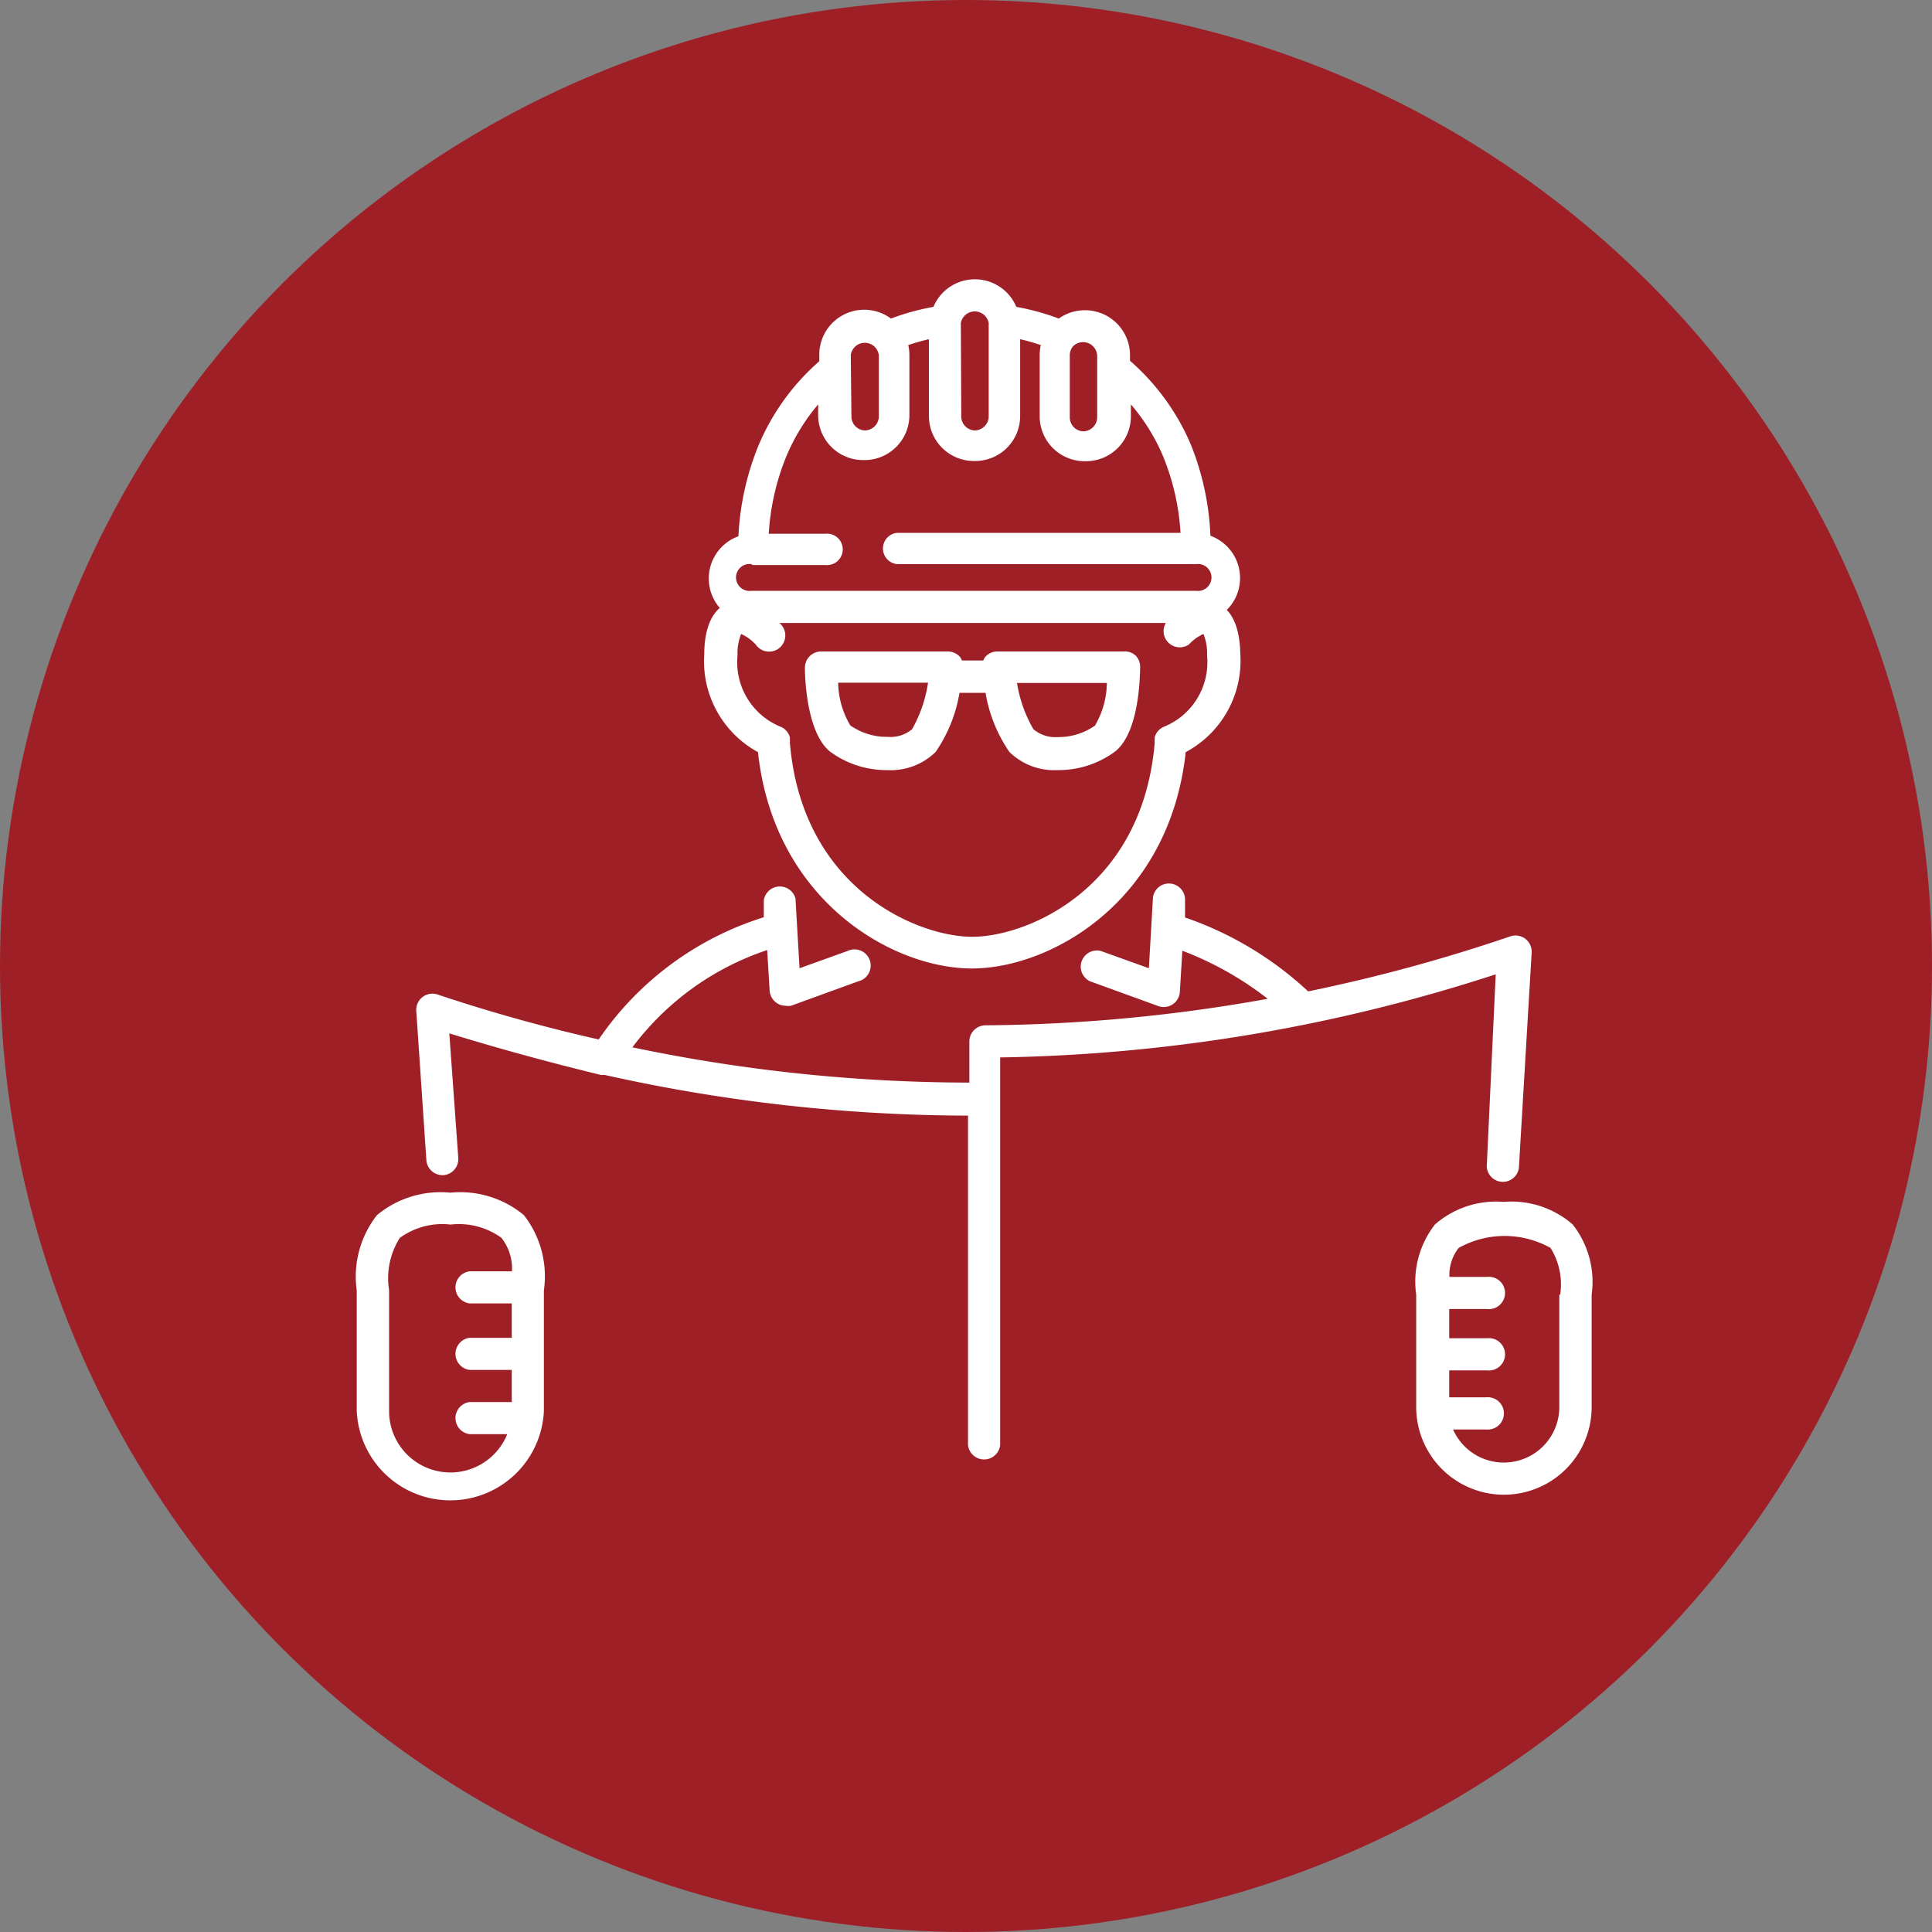
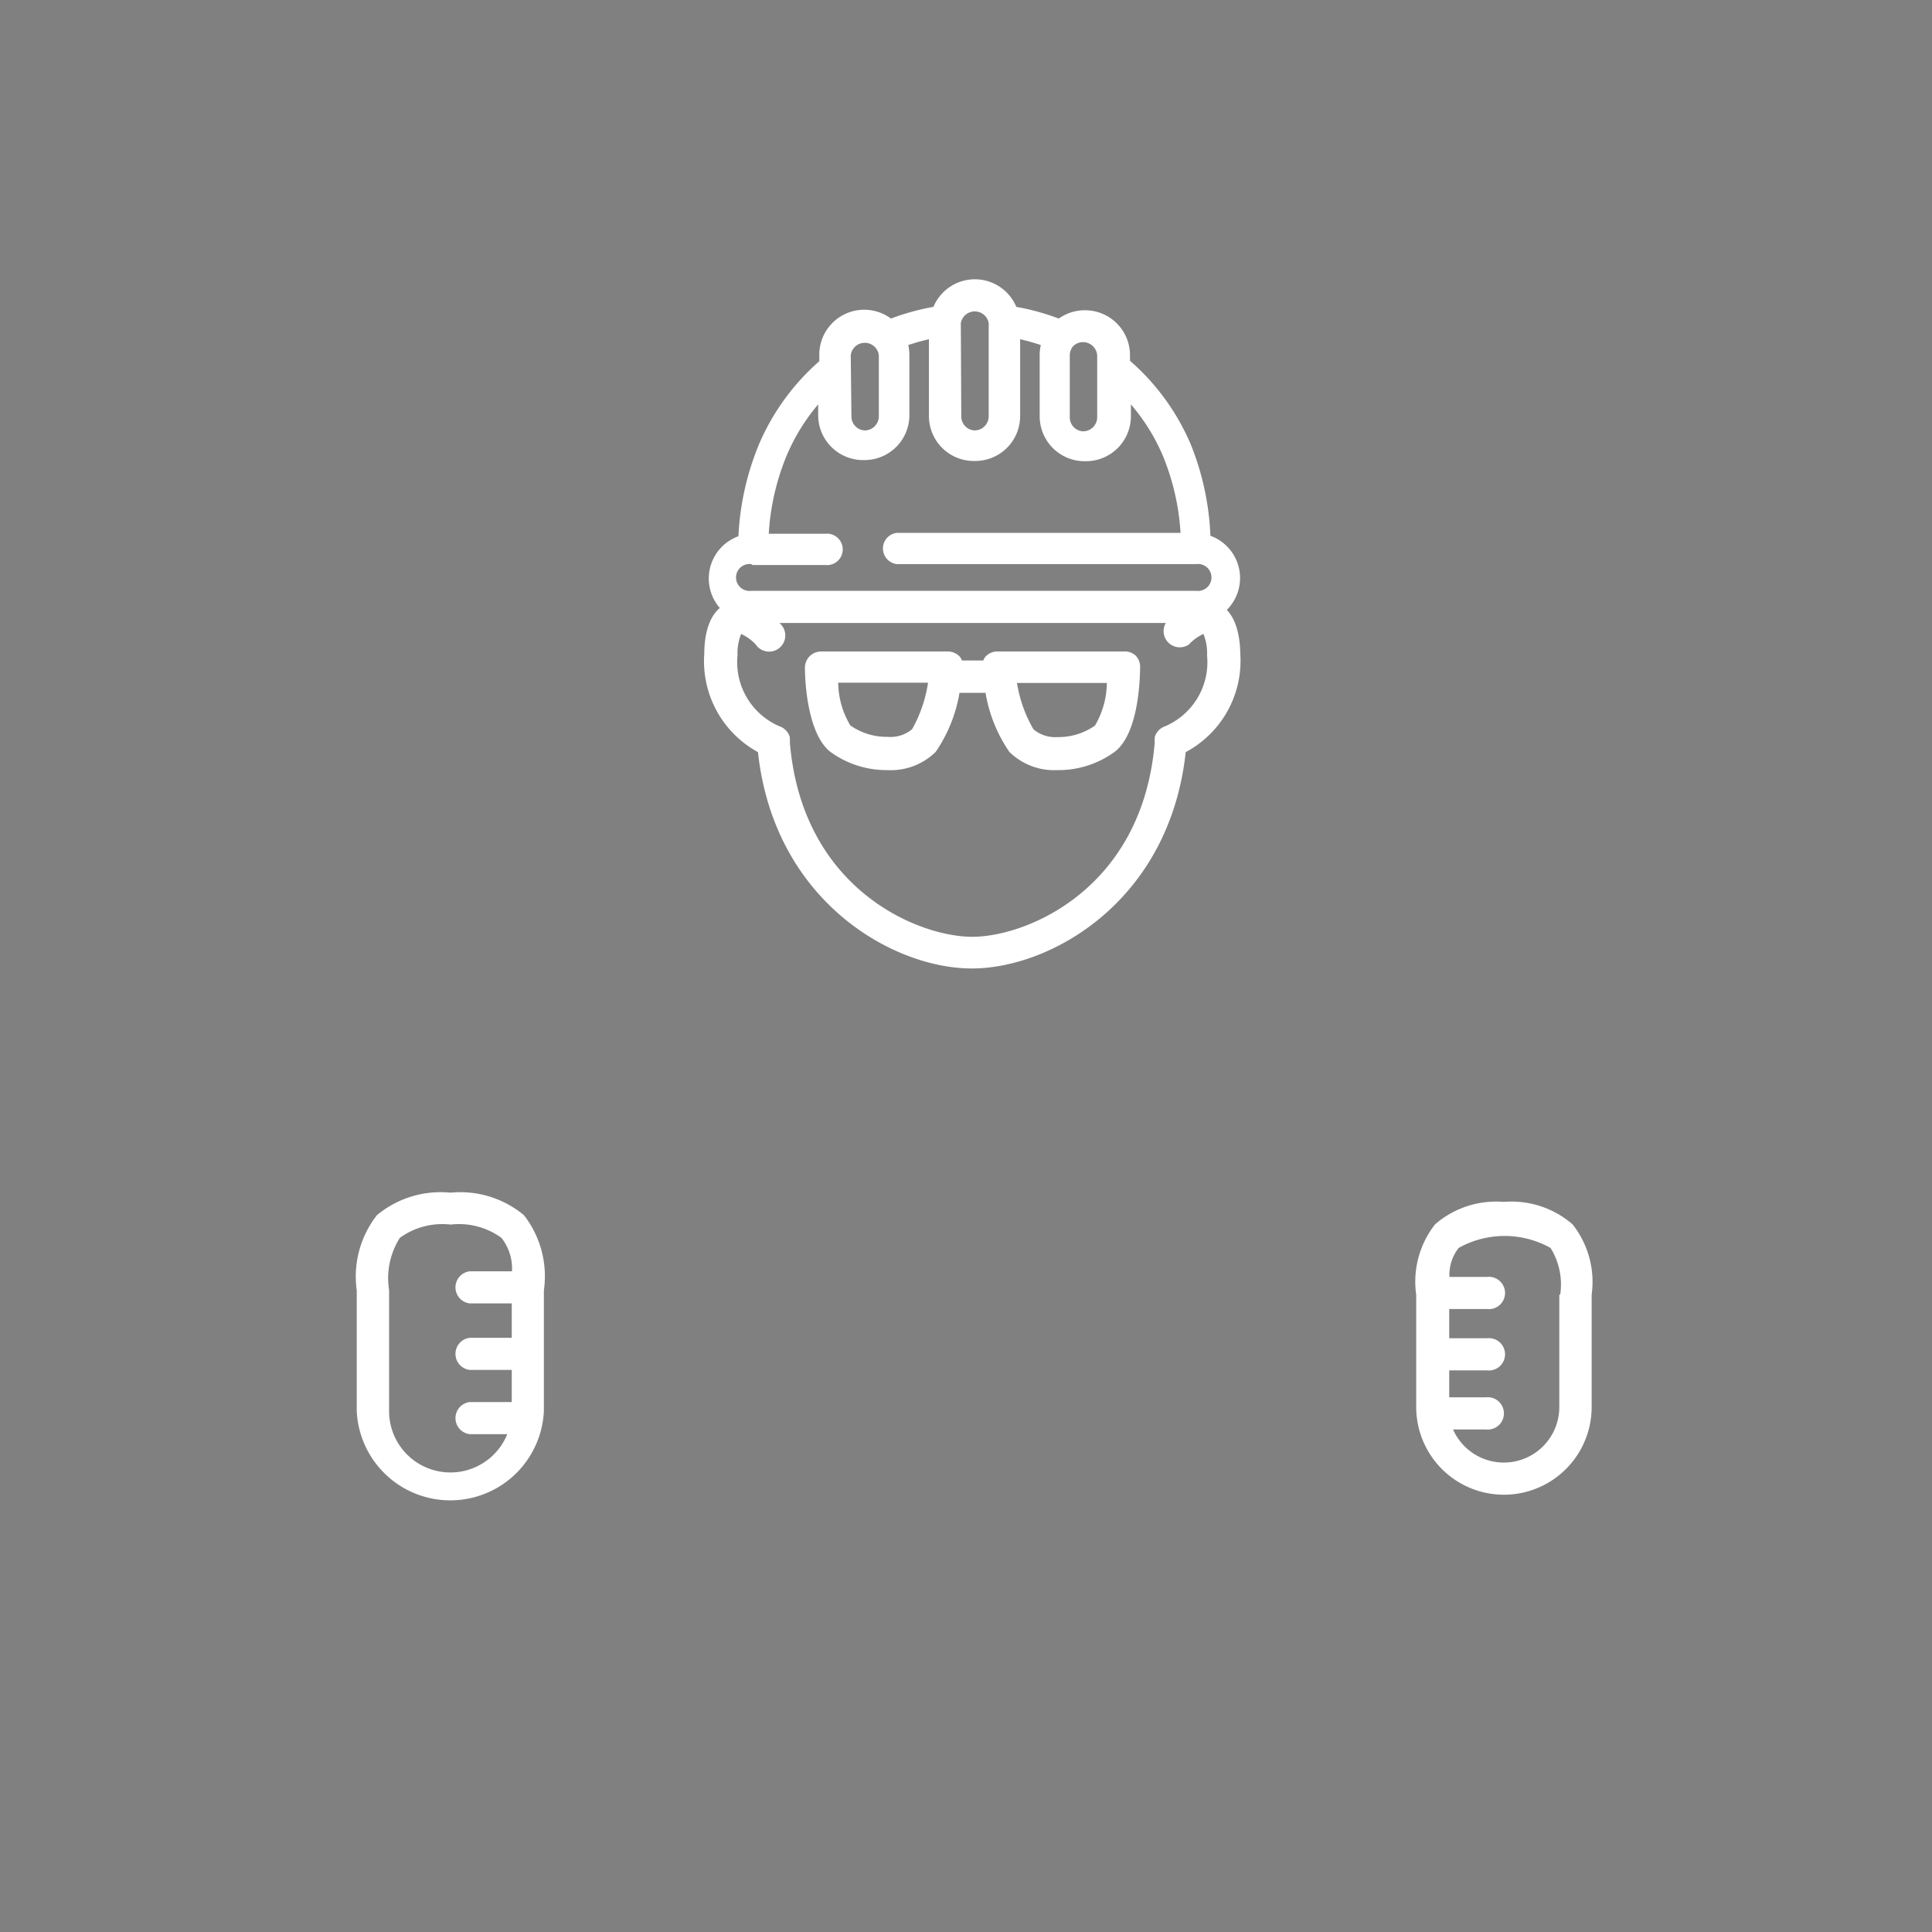
<svg xmlns="http://www.w3.org/2000/svg" id="Слой_6" data-name="Слой 6" viewBox="0 0 86 86">
  <rect x="0" y="0" width="86" height="86" fill="#808080" stroke="none" />
  <defs>
    <style>.cls-1{fill:#9f1f27;}.cls-2{fill:#fff;}</style>
  </defs>
  <title>human_factor_04</title>
-   <circle class="cls-1" cx="43" cy="43" r="43" />
  <path class="cls-2" d="M33.44,27.73H53.25a2,2,0,0,0,.63-3.88A12.18,12.18,0,0,0,53,19.77a10.27,10.27,0,0,0-2.7-3.71v-.25a2,2,0,0,0-2-2,2,2,0,0,0-1.17.37,10.58,10.58,0,0,0-1.89-.52,2,2,0,0,0-3.69,0,10.58,10.58,0,0,0-1.89.52,2,2,0,0,0-3.19,1.64v.26a10.26,10.26,0,0,0-2.69,3.71,12.21,12.21,0,0,0-.91,4.08,2,2,0,0,0,.63,3.88ZM47.77,15.41h0l0,0a.62.62,0,0,1,.44-.18.63.63,0,0,1,.63.62v2.72a.63.63,0,0,1-.62.63h0a.62.62,0,0,1-.6-.62V15.81A.62.62,0,0,1,47.77,15.41Zm-5-.94a.6.6,0,0,1,0-.09h0a.63.63,0,0,1,1.24,0,.61.61,0,0,1,0,.09v4.06a.63.63,0,0,1-.62.63h0a.62.62,0,0,1-.6-.62Zm-4.9,1.34a.63.63,0,0,1,1.25,0h0v2.72a.63.63,0,0,1-.62.63h0a.62.62,0,0,1-.6-.62Zm-4.37,9.34h3.23a.7.7,0,1,0,0-1.39H34.22A10.74,10.74,0,0,1,35,20.32,8.83,8.83,0,0,1,36.42,18v.48a2,2,0,0,0,2,2h.06a2,2,0,0,0,2-2V15.81a2,2,0,0,0-.05-.45,9.2,9.2,0,0,1,.92-.26v3.42a2,2,0,0,0,2,2h.06a2,2,0,0,0,2-2V15.1a9.21,9.21,0,0,1,.92.26,2,2,0,0,0-.05.45v2.72a2,2,0,0,0,2,2h.06a2,2,0,0,0,2-2V18a8.8,8.8,0,0,1,1.42,2.28,10.7,10.7,0,0,1,.79,3.44H39.92a.7.7,0,0,0,0,1.39H53.25a.6.6,0,1,1,0,1.19H33.44a.6.6,0,1,1,0-1.19Z" />
  <path class="cls-2" d="M31.35,29.1c0-.46.06-1.88,1.07-2.26s2,.64,2.22.85a.72.72,0,1,1-1,1,2,2,0,0,0-.65-.47,2.29,2.29,0,0,0-.16.95,3.1,3.1,0,0,0,1.87,3.16.72.72,0,0,1,.46.49l0,.11a.75.75,0,0,1,0,.13c.55,6.53,5.71,8.64,8.12,8.64s7.57-2.11,8.12-8.64a.72.72,0,0,1,0-.13l0-.11a.72.72,0,0,1,.46-.49,3.1,3.1,0,0,0,1.87-3.16,2.29,2.29,0,0,0-.16-.95,2,2,0,0,0-.65.47.72.72,0,0,1-1-1c.19-.21,1.22-1.23,2.22-.85s1.06,1.8,1.07,2.26a4.61,4.61,0,0,1-2.43,4.38c-.72,6.64-6,9.63-9.52,9.63s-8.8-3-9.52-9.63A4.61,4.61,0,0,1,31.35,29.1Z" />
  <path class="cls-2" d="M50.55,29.18A.72.72,0,0,0,50,29H44.39a.71.71,0,0,0-.54.25.69.69,0,0,0-.08.15h-.95a.7.7,0,0,0-.08-.15A.72.72,0,0,0,42.2,29H36.55a.72.72,0,0,0-.72.73c0,.67.13,2.92,1.11,3.72a4.23,4.23,0,0,0,2.56.83,2.85,2.85,0,0,0,2.15-.81,6.54,6.54,0,0,0,1.06-2.63h1.16a6.54,6.54,0,0,0,1.06,2.63,2.85,2.85,0,0,0,2.15.81,4.23,4.23,0,0,0,2.56-.83c1-.8,1.1-3,1.11-3.72A.72.72,0,0,0,50.55,29.18ZM40.6,32.46a1.5,1.5,0,0,1-1.09.34,2.82,2.82,0,0,1-1.66-.51,3.81,3.81,0,0,1-.54-1.9h4A6,6,0,0,1,40.6,32.46Zm8.14-.16a2.83,2.83,0,0,1-1.66.51A1.5,1.5,0,0,1,46,32.46a6,6,0,0,1-.73-2.06h4A3.81,3.81,0,0,1,48.74,32.3Z" />
-   <path class="cls-2" d="M66.58,43.37a74.8,74.8,0,0,1-22.06,3.7V64.33a.72.72,0,0,1-1.43,0V49.66a74.66,74.66,0,0,1-16.17-1.81l-.17,0C24.49,47.3,22.25,46.69,20,46l.4,5.54a.72.72,0,0,1-.66.77h-.05a.72.72,0,0,1-.71-.66L18.53,45a.72.72,0,0,1,.95-.73,73.56,73.56,0,0,0,7.17,2A13.9,13.9,0,0,1,34,40.83l0-.75A.72.72,0,0,1,35.41,40l.18,3.1,2.14-.77a.72.72,0,1,1,.48,1.35l-3,1.09a.72.72,0,0,1-.24,0,.72.72,0,0,1-.71-.67l-.11-1.81a12.38,12.38,0,0,0-6,4.33,73.37,73.37,0,0,0,15,1.57V46.36a.72.72,0,0,1,.71-.72,73.45,73.45,0,0,0,12.57-1.18,14.59,14.59,0,0,0-3.8-2.14l-.11,1.82a.72.72,0,0,1-1,.63l-3-1.09a.72.72,0,0,1,.48-1.35l2.14.77.18-3.1a.71.71,0,0,1,.76-.67.72.72,0,0,1,.67.76l0,.75a15.35,15.35,0,0,1,5.48,3.29,73.6,73.6,0,0,0,9-2.45.72.72,0,0,1,.95.71L67.61,52a.72.72,0,0,1-1.43-.07Z" />
  <path class="cls-2" d="M70,54.5a4.15,4.15,0,0,0-3.06-1,4.15,4.15,0,0,0-3.06,1,4.13,4.13,0,0,0-.84,3.13v5a3.9,3.9,0,0,0,7.81,0v-5A4.13,4.13,0,0,0,70,54.5Zm-.59,3.13v5a2.47,2.47,0,0,1-4.73,1h1.46a.72.72,0,1,0,0-1.43H64.51V61h1.68a.72.72,0,1,0,0-1.43H64.51v-1.3h1.68a.72.72,0,1,0,0-1.43H64.52a1.94,1.94,0,0,1,.41-1.29,4.19,4.19,0,0,1,4.09,0A3.07,3.07,0,0,1,69.45,57.63Z" />
  <path class="cls-2" d="M23.32,54.09a4.43,4.43,0,0,0-3.27-1,4.43,4.43,0,0,0-3.27,1,4.43,4.43,0,0,0-.9,3.35v5.38a4.17,4.17,0,0,0,8.33,0V57.44A4.42,4.42,0,0,0,23.32,54.09Zm-.54,5.46H20.91a.72.72,0,0,0,0,1.43h1.87v1.43H20.91a.72.72,0,0,0,0,1.43h1.67a2.73,2.73,0,0,1-5.26-1V57.43a3.35,3.35,0,0,1,.48-2.33,3.22,3.22,0,0,1,2.26-.59,3.22,3.22,0,0,1,2.26.59,2.21,2.21,0,0,1,.47,1.49H20.91a.72.72,0,0,0,0,1.43h1.87Z" />
</svg>